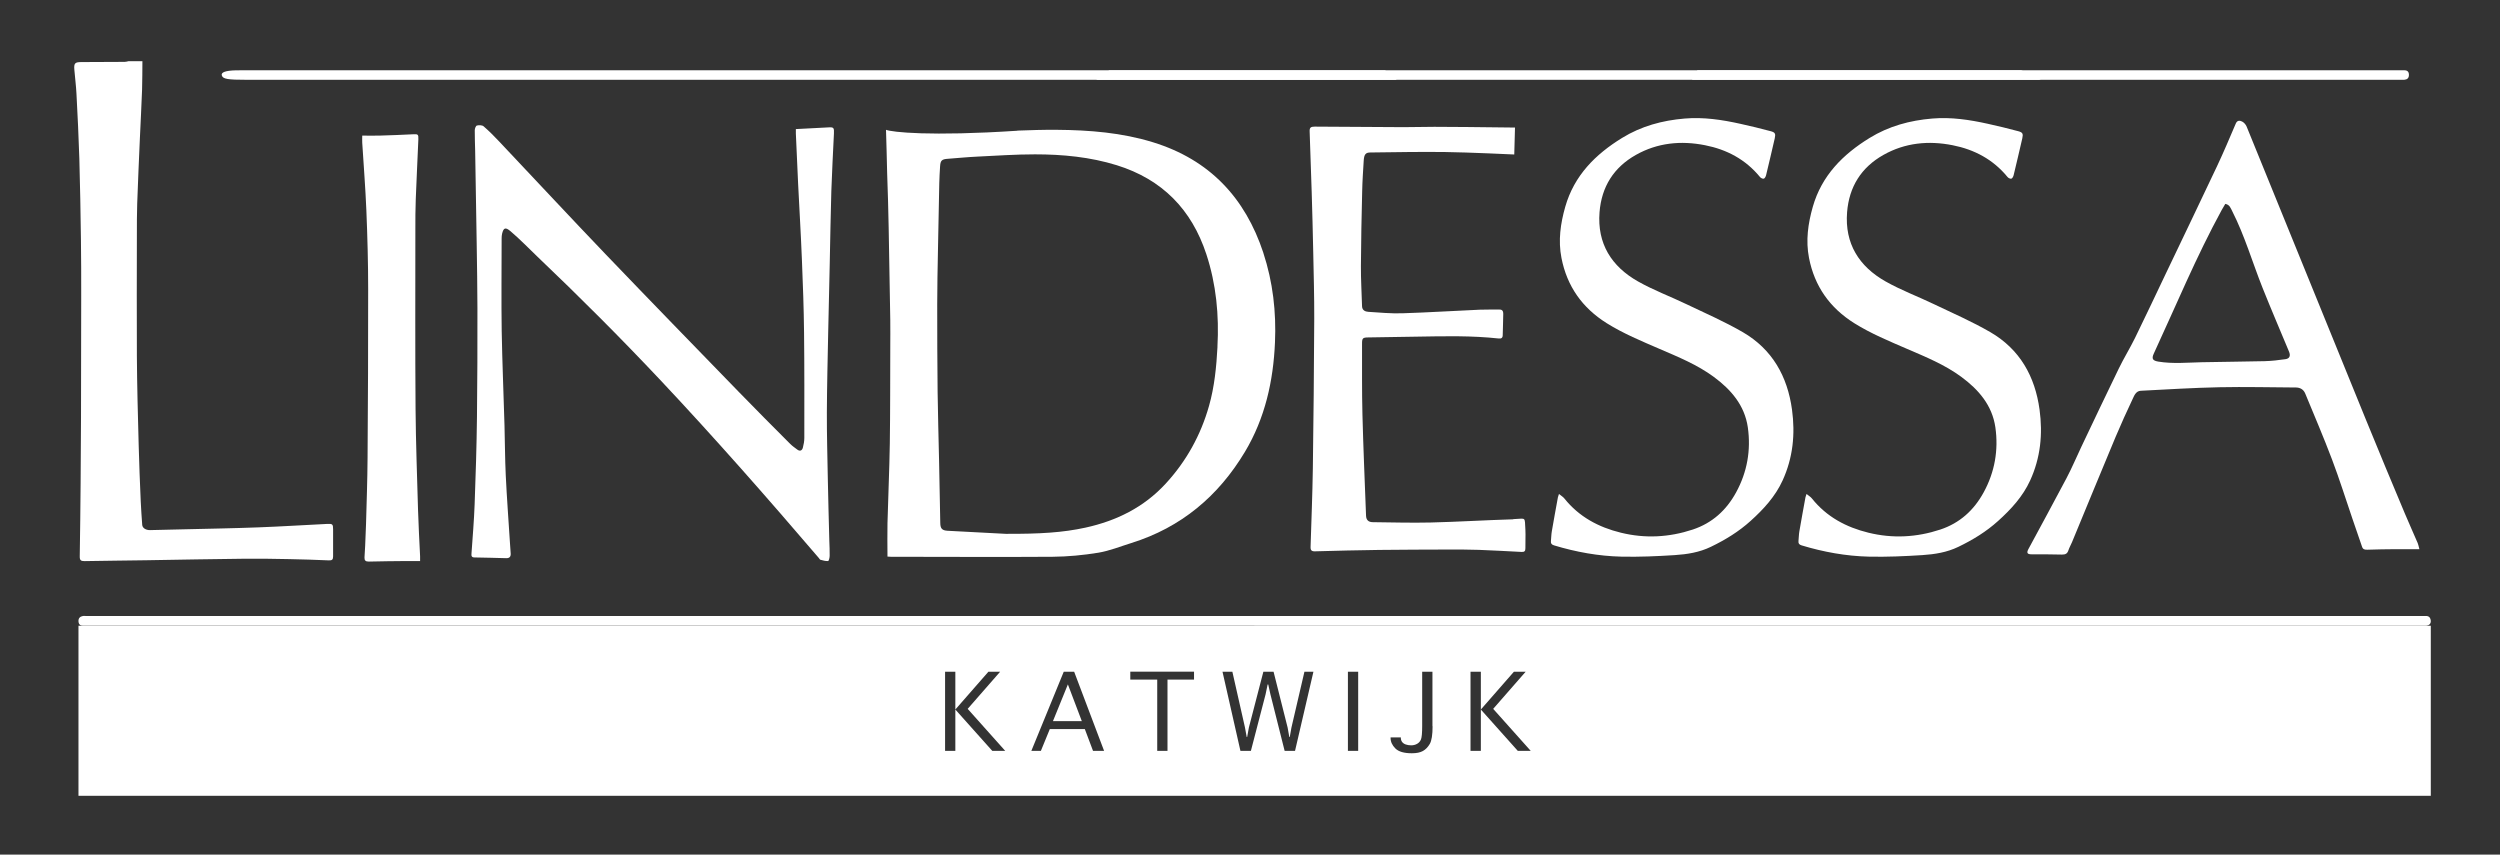
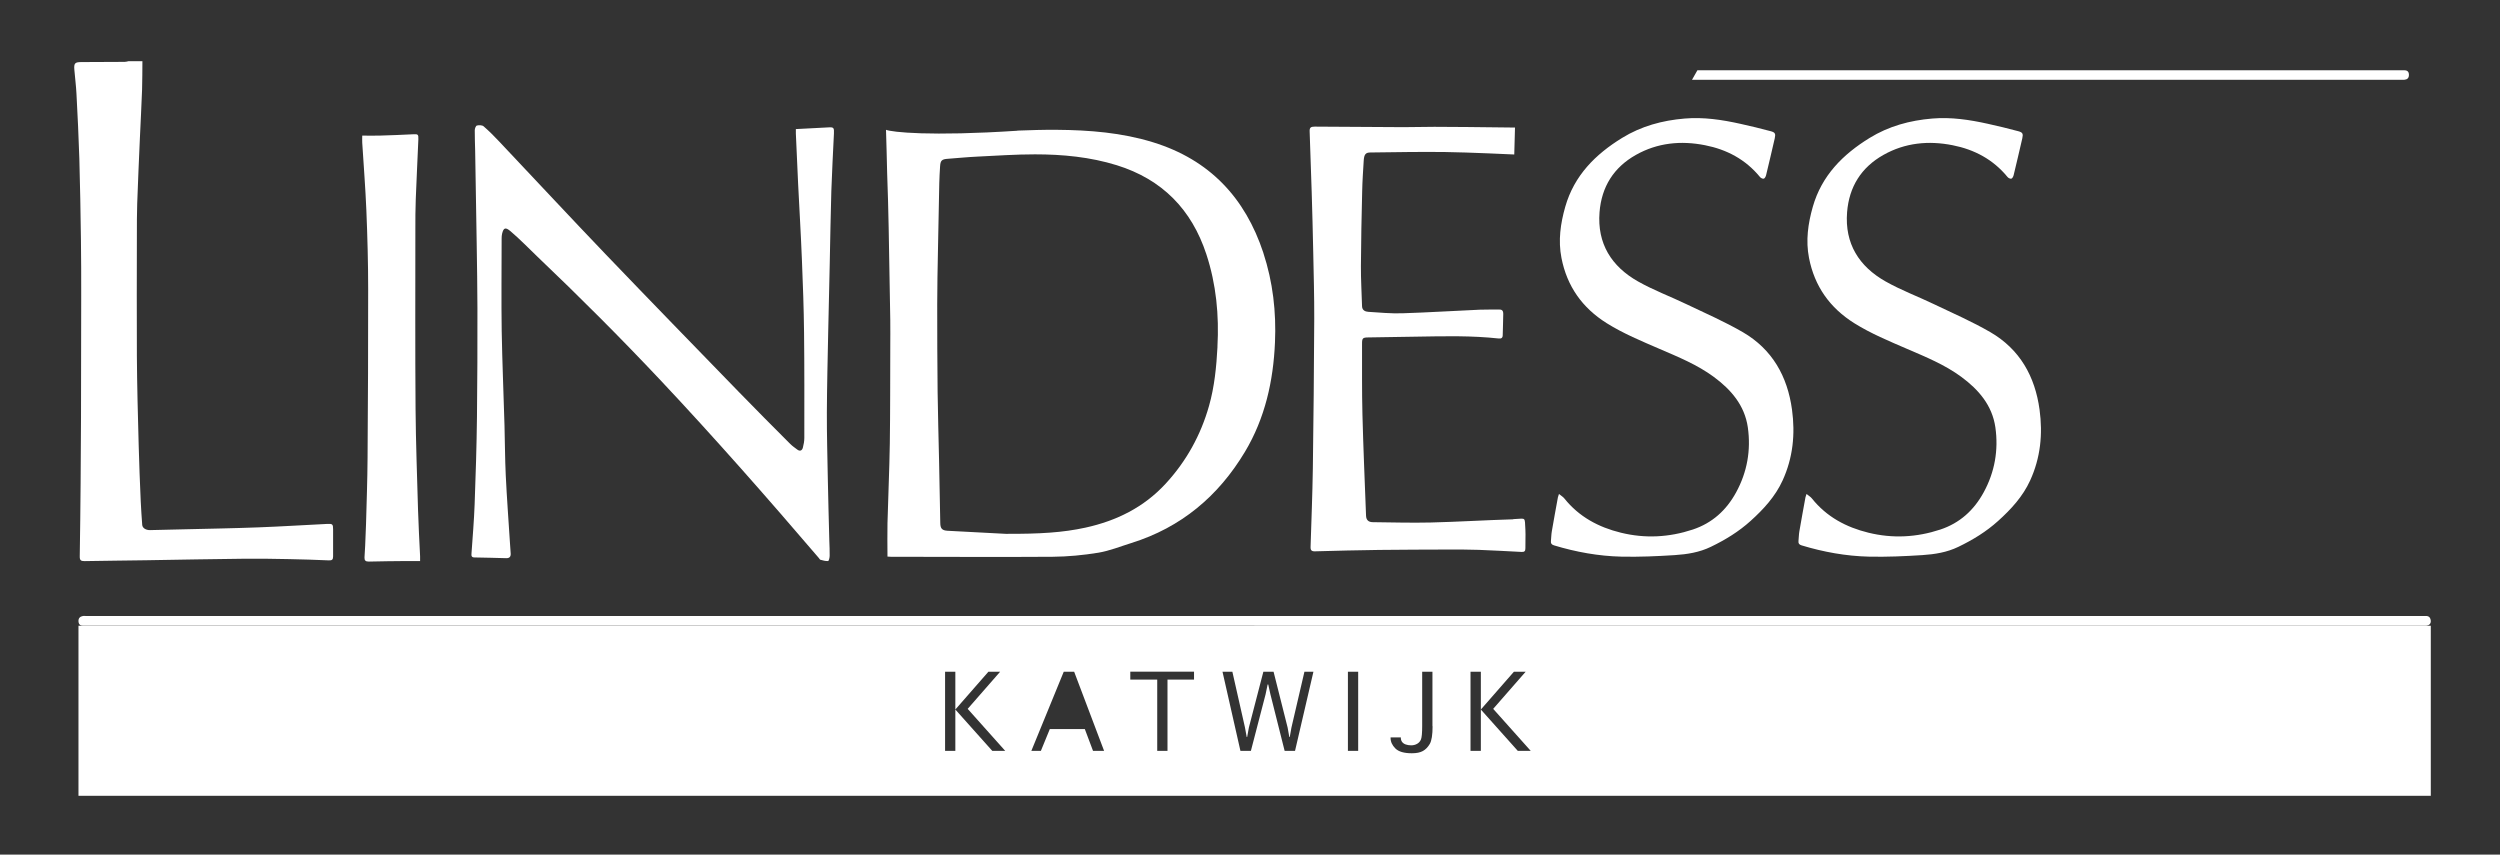
<svg xmlns="http://www.w3.org/2000/svg" id="Laag_1" data-name="Laag 1" viewBox="0 0 374.97 128.18">
  <rect x="0" y="0" width="374.97" height="128.18" fill="#333333" stroke="none" />
  <defs>
    <style>
      .cls-1 {
        fill: #fff;
        stroke-width: 0px;
      }
    </style>
  </defs>
  <path class="cls-1" d="M21.36,9.16c-.02,1.43,0,2.86-.05,4.28-.09,2.44-.22,4.88-.33,7.32-.14,3.25-.29,6.5-.4,9.76-.05,1.53-.05,3.06-.05,4.6,0,6.11-.04,12.22,0,18.33.03,4.44.15,8.88.27,13.31.07,2.83.19,5.65.31,8.48.05,1.16.14,2.32.22,3.48.03.46.52.8,1.17.79,1.7-.03,3.41-.08,5.12-.12,3.7-.09,7.4-.15,11.1-.29,3.46-.13,6.92-.35,10.39-.52.76-.04.85.06.85.8,0,1.36,0,2.72,0,4.07,0,.47-.15.63-.65.6-1.99-.09-3.99-.15-5.99-.19-2.17-.04-4.34-.08-6.51-.06-4.94.05-9.88.15-14.83.23-3.1.05-6.2.07-9.3.13-.54,0-.73-.12-.72-.7.06-3.64.1-7.29.13-10.93.03-3.31.05-6.63.06-9.94.02-6.09.03-12.18.03-18.27,0-2.77,0-5.55-.04-8.32-.06-4.07-.12-8.14-.24-12.21-.1-3.23-.26-6.47-.43-9.7-.06-1.22-.22-2.43-.32-3.64-.08-.99.1-1.14,1.09-1.14,2.15,0,4.3-.01,6.46-.03.19,0,.38-.06.56-.1h2.1Z" />
  <path class="cls-1" d="M119.38,19.36c1.74-.09,3.36-.18,4.99-.26.67-.03.75.09.71.92-.13,2.88-.3,5.77-.39,8.65-.11,3.64-.16,7.29-.24,10.93-.08,3.41-.16,6.82-.23,10.23-.08,4.01-.18,8.02-.2,12.03-.01,3.28.08,6.55.14,9.83.06,3.16.15,6.32.23,9.47.02.74.07,1.47.05,2.21,0,.27-.13.77-.23.78-.38.03-.77-.09-1.15-.19-.09-.02-.16-.16-.23-.25-7.75-9.06-15.62-18.02-23.79-26.71-5.97-6.34-12.12-12.49-18.43-18.5-1.34-1.28-2.63-2.63-4.05-3.83-.73-.61-1.03-.54-1.25.38-.05.22-.07.46-.07.69,0,4.64-.06,9.27.01,13.91.08,4.73.29,9.45.42,14.18.07,2.5.07,5,.19,7.5.16,3.33.41,6.65.62,9.97.04.58.09,1.16.12,1.74.02.44-.17.69-.66.68-1.59-.04-3.18-.09-4.77-.11-.47,0-.48-.27-.45-.61.17-2.45.38-4.9.47-7.36.16-4.36.3-8.72.35-13.08.07-5.43.07-10.86.07-16.29,0-3.24-.07-6.47-.11-9.71-.07-4.65-.15-9.3-.23-13.95-.02-1.03-.07-2.05-.06-3.08,0-.25.16-.66.32-.7.31-.08.78-.07,1,.11.82.71,1.59,1.48,2.33,2.27,5.34,5.65,10.63,11.34,16.01,16.96,6.61,6.9,13.28,13.75,19.94,20.61,2.55,2.63,5.14,5.22,7.73,7.82.31.31.69.56,1.04.83.41.31.72.15.84-.28.13-.48.22-.99.22-1.49,0-5.26.02-10.51-.04-15.77-.04-3.62-.17-7.25-.32-10.87-.15-3.81-.38-7.62-.57-11.44-.12-2.51-.23-5.03-.34-7.54-.01-.23,0-.46,0-.71" />
-   <path class="cls-1" d="M333.76,30.59c-.17.3-.35.59-.52.89-3.82,6.99-6.86,14.35-10.2,21.56-.36.78-.15,1.06.7,1.2,2.16.35,4.33.14,6.49.09,3.15-.07,6.31-.08,9.46-.16,1.04-.03,2.08-.15,3.11-.3.62-.09.78-.51.53-1.12-1.33-3.2-2.7-6.38-3.98-9.59-1.52-3.82-2.67-7.8-4.54-11.48-.24-.46-.38-.99-1.05-1.1M362.87,82.37c-1.29,0-2.44,0-3.6,0-1.39.01-2.79.03-4.18.08-.39.01-.67-.03-.81-.44-.48-1.41-.97-2.81-1.45-4.22-1.01-2.96-1.95-5.96-3.06-8.89-1.26-3.33-2.66-6.6-4.02-9.89-.24-.57-.72-.88-1.37-.89-3.82-.02-7.64-.12-11.46-.04-3.95.08-7.9.33-11.84.53-.7.04-.96.69-1.2,1.21-.89,1.89-1.76,3.79-2.57,5.72-2.2,5.25-4.35,10.51-6.53,15.77-.17.41-.4.8-.54,1.22-.16.51-.45.66-.98.65-1.51-.05-3.02-.03-4.54-.04-.67,0-.79-.22-.47-.81,1.9-3.53,3.82-7.04,5.69-10.59.83-1.57,1.52-3.22,2.28-4.82,1.85-3.88,3.68-7.76,5.56-11.62.76-1.57,1.68-3.05,2.45-4.62,1.56-3.18,3.06-6.39,4.59-9.59,2.58-5.4,5.17-10.79,7.72-16.19.99-2.1,1.89-4.24,2.8-6.37.22-.52.62-.47.95-.3.28.14.55.45.67.74,5.98,14.67,11.94,29.36,17.92,44.03,1.91,4.7,3.87,9.37,5.83,14.05.62,1.48,1.29,2.94,1.92,4.42.1.24.14.51.25.91" />
  <path class="cls-1" d="M270.96,74.09c.32.27.62.43.81.68,2.2,2.75,5.13,4.31,8.48,5.13,3.62.89,7.22.7,10.76-.47,2.93-.97,5.05-2.9,6.51-5.57,1.67-3.05,2.25-6.35,1.76-9.78-.48-3.29-2.51-5.64-5.1-7.55-2.48-1.83-5.33-2.99-8.14-4.2-2.7-1.17-5.42-2.29-7.93-3.86-3.66-2.3-5.95-5.53-6.78-9.78-.51-2.61-.15-5.15.57-7.68,1.34-4.69,4.52-7.86,8.52-10.32,2.87-1.77,6.04-2.63,9.39-2.91,2.84-.24,5.6.18,8.35.79,1.53.33,3.05.71,4.56,1.11.67.18.75.39.6,1.07-.43,1.85-.85,3.69-1.3,5.53-.05.2-.2.49-.35.52-.17.04-.46-.11-.58-.27-2.15-2.62-4.97-4.11-8.23-4.75-3.6-.71-7.11-.38-10.36,1.45-3.34,1.88-5.16,4.79-5.46,8.6-.37,4.71,1.79,8.13,5.77,10.38,2.33,1.32,4.87,2.26,7.3,3.43,2.83,1.35,5.71,2.61,8.42,4.18,4.42,2.57,6.7,6.63,7.38,11.63.5,3.67.14,7.22-1.41,10.61-1.1,2.41-2.86,4.32-4.8,6.07-1.78,1.61-3.81,2.85-5.97,3.89-1.71.83-3.55,1.12-5.4,1.24-2.66.17-5.34.29-8.01.23-3.43-.08-6.8-.69-10.1-1.69-.37-.11-.51-.29-.47-.65.05-.48.05-.97.13-1.44.29-1.71.61-3.42.92-5.13.02-.11.07-.22.15-.47" />
  <path class="cls-1" d="M233.83,74.09c.32.27.62.43.81.68,2.2,2.75,5.13,4.31,8.48,5.13,3.62.89,7.22.7,10.76-.47,2.93-.97,5.05-2.9,6.51-5.57,1.67-3.05,2.25-6.35,1.76-9.78-.48-3.29-2.51-5.64-5.1-7.55-2.48-1.83-5.33-2.99-8.14-4.2-2.7-1.17-5.42-2.29-7.93-3.86-3.66-2.3-5.95-5.53-6.78-9.78-.51-2.61-.15-5.15.57-7.68,1.34-4.69,4.52-7.86,8.52-10.32,2.87-1.77,6.04-2.63,9.39-2.91,2.84-.24,5.6.18,8.35.79,1.53.33,3.05.71,4.56,1.11.67.18.75.39.6,1.07-.43,1.85-.85,3.69-1.3,5.53-.05.2-.2.49-.35.52-.17.04-.46-.11-.58-.27-2.15-2.62-4.97-4.11-8.23-4.75-3.6-.71-7.11-.38-10.36,1.45-3.34,1.88-5.16,4.79-5.46,8.6-.37,4.71,1.79,8.13,5.77,10.38,2.33,1.32,4.87,2.26,7.3,3.43,2.83,1.35,5.71,2.61,8.42,4.18,4.42,2.57,6.7,6.63,7.38,11.63.5,3.67.14,7.22-1.41,10.61-1.1,2.41-2.86,4.32-4.8,6.07-1.78,1.61-3.81,2.85-5.97,3.89-1.71.83-3.55,1.12-5.4,1.24-2.66.17-5.34.29-8.01.23-3.43-.08-6.8-.69-10.1-1.69-.37-.11-.51-.29-.47-.65.05-.48.05-.97.13-1.44.29-1.71.61-3.42.92-5.13.02-.11.07-.22.15-.47" />
  <path class="cls-1" d="M188.15,93.84H12.94c-.15,0-.31,0-.47,0-.46.02-.68-.22-.7-.66-.02-.47.24-.71.67-.79.13-.03.27,0,.41,0h350.66c.15,0,.31-.01.46,0,.41.05.59.32.62.72.02.42-.21.65-.59.73-.17.03-.35.01-.52.01h-175.33" />
  <path class="cls-1" d="M54.33,20.34c.91,0,1.74.02,2.57,0,1.68-.05,3.37-.11,5.05-.2.72-.04.83,0,.8.74-.12,3-.28,6-.39,9-.06,1.51-.06,3.02-.06,4.54,0,8.98-.04,17.96.03,26.94.04,5.04.23,10.07.37,15.11.07,2.32.2,4.64.31,6.97,0,.19,0,.38,0,.71-.73,0-1.42,0-2.11,0-1.86.02-3.72.03-5.58.08-.5.01-.67-.18-.65-.63.03-.58.08-1.16.1-1.74.05-1.09.1-2.17.13-3.26.09-3.31.21-6.63.23-9.94.06-8.44.1-16.87.09-25.31,0-3.93-.11-7.87-.27-11.8-.14-3.39-.41-6.76-.62-10.15-.02-.31,0-.62,0-1.06" />
-   <path class="cls-1" d="M303.21,10.57l-.06-.03H37.87c-.85,0-1.71-.01-2.56.01-1.45.04-2.2.29-2.04.77.17.53.85.65,3.75.65,89.7,0,179.4,0,269.1,0l-2.9-1.41Z" />
  <path class="cls-1" d="M189.49,37.93c-2.73-8.28-8.08-13.97-16.52-16.58-4.71-1.46-9.57-1.84-14.46-1.88-1.97-.02-3.93.05-5.9.12-.01,0-.02.02-.03.02-13.12.86-18.81.21-19.69-.14.06,1.15.13,5.31.17,6.46.1,2.75.18,5.5.23,8.25.09,4.61.17,9.22.24,13.84.02,1.32,0,2.64,0,3.96-.02,4.85,0,9.7-.07,14.54-.06,3.99-.25,7.98-.35,11.97-.04,1.64,0,3.29,0,4.99.24.01.37.03.5.03,8.09,0,16.18.06,24.26,0,2.29-.02,4.61-.24,6.87-.61,1.68-.28,3.3-.94,4.94-1.45,7.47-2.33,13.07-7.04,17.05-13.69,3.01-5.03,4.25-10.6,4.5-16.4.2-4.56-.31-9.05-1.74-13.41ZM182.61,51.99c-.16,3.01-.45,6-1.27,8.89-1.24,4.38-3.4,8.3-6.51,11.67-3.27,3.55-7.38,5.57-12.03,6.59-3.38.74-6.82.95-11.95.93-1.8-.09-5.26-.27-8.72-.46-.84-.05-1.09-.34-1.1-1.17-.06-3.1-.11-6.2-.18-9.3-.07-3.45-.18-6.9-.22-10.35-.05-4.38-.06-8.76-.06-13.14,0-2.67.06-5.35.11-8.03.06-3.39.13-6.78.2-10.17.02-.83.07-1.67.12-2.5.05-.87.27-1.07,1.12-1.13,1.49-.11,2.97-.26,4.46-.33,2.88-.14,5.77-.34,8.65-.34,4.15,0,8.27.39,12.27,1.63,6.81,2.12,11.23,6.63,13.44,13.36,1.48,4.51,1.92,9.14,1.66,13.87Z" />
-   <path class="cls-1" d="M207.75,10.55h0c-3.48,0-6.96,0-10.44,0h-30.94l-1.97,1.43c15.03,0,30.07,0,45.1,0l-1.75-1.43Z" />
  <path class="cls-1" d="M226.95,77.89c-4.12.12-8.25.38-12.37.48-2.89.07-5.78-.02-8.66-.05-.67,0-1.01-.33-1.03-.98-.19-5.05-.41-10.11-.54-15.16-.09-3.55-.05-7.1-.06-10.65,0-.8.11-.91.91-.92,2.5-.04,5-.08,7.5-.12,4.03-.07,8.06-.16,12.09.28.36.04.59-.06.6-.49.02-1.07.07-2.13.08-3.2,0-.34-.09-.66-.55-.65-.99.01-1.98-.02-2.97.02-3.89.17-7.78.42-11.67.54-1.68.05-3.37-.11-5.05-.22-.45-.03-.92-.22-.94-.83-.06-2.01-.18-4.03-.17-6.04.02-3.74.1-7.48.19-11.22.03-1.53.14-3.06.23-4.59.06-.92.28-1.22.99-1.22,3.74-.04,7.48-.12,11.22-.07,3.43.04,10.37.37,10.37.37l.11-4.04-7.14-.08-4.94-.03-4.65.05s-8.88-.05-13.31-.08c-.58,0-.78.14-.76.7.1,3.06.22,6.12.31,9.18.09,3,.17,6.01.23,9.01.07,3.31.16,6.63.15,9.94-.04,7.49-.1,14.97-.21,22.45-.06,3.92-.22,7.83-.34,11.74-.02.53.15.7.7.68,3.2-.09,6.4-.17,9.59-.21,3.51-.04,7.02-.05,10.53-.06,1.47,0,2.95,0,4.42.05,2.13.08,4.26.2,6.39.31.41.02.6-.09.59-.55-.02-.93.05-1.86,0-2.79-.12-2.03.14-1.64-1.81-1.58Z" />
  <path class="cls-1" d="M360.58,10.54c-.29,0-.58,0-.87,0h-105.12l-.81,1.43c35.43,0,70.87,0,106.3,0,.17,0,.35.01.52,0,.45-.04.71-.25.71-.74,0-.49-.25-.7-.73-.69Z" />
  <g>
-     <polygon class="cls-1" points="157.93 108.16 162.26 108.16 160.17 102.65 157.93 108.16" />
    <path class="cls-1" d="M11.77,93.85v25.51h352.82v-25.51H11.77ZM148.83,112.62l-5.54-6.2v6.2h-1.54v-11.87h1.54v5.67l4.96-5.67h1.76l-4.87,5.57,5.63,6.3h-1.94ZM163.94,112.62l-1.23-3.27h-5.25l-1.34,3.27h-1.43l4.86-11.87h1.56l4.49,11.87h-1.67ZM179.09,101.93h-3.98v10.69h-1.54v-10.69h-4.04v-1.19h9.56v1.19ZM194.25,112.62h-1.57l-2.14-8.51-.32-1.45h-.09l-.3,1.45-2.21,8.51h-1.57l-2.69-11.87h1.48l1.89,8.36.26,1.43h.07l.26-1.43,2.17-8.36h1.53l2.11,8.38.25,1.41h.07l.25-1.41,1.95-8.38h1.35l-2.76,11.87ZM203.71,112.62h-1.54v-11.87h1.54v11.87ZM214.87,108.92c0,1.29-.14,2.18-.42,2.66-.28.48-.62.83-1.03,1.06-.41.23-.96.34-1.67.34-1.16,0-1.98-.24-2.46-.72-.48-.48-.72-1-.72-1.58v-.08h1.54v.08c0,.22.06.42.18.59.12.17.3.3.55.39s.52.13.82.13c.32,0,.61-.07.88-.22.27-.15.47-.37.59-.67s.18-.97.18-2v-8.15h1.54v8.18ZM227.65,112.62l-5.54-6.2v6.2h-1.55v-11.87h1.55v5.67l4.96-5.67h1.76l-4.87,5.57,5.63,6.3h-1.94Z" />
  </g>
</svg>